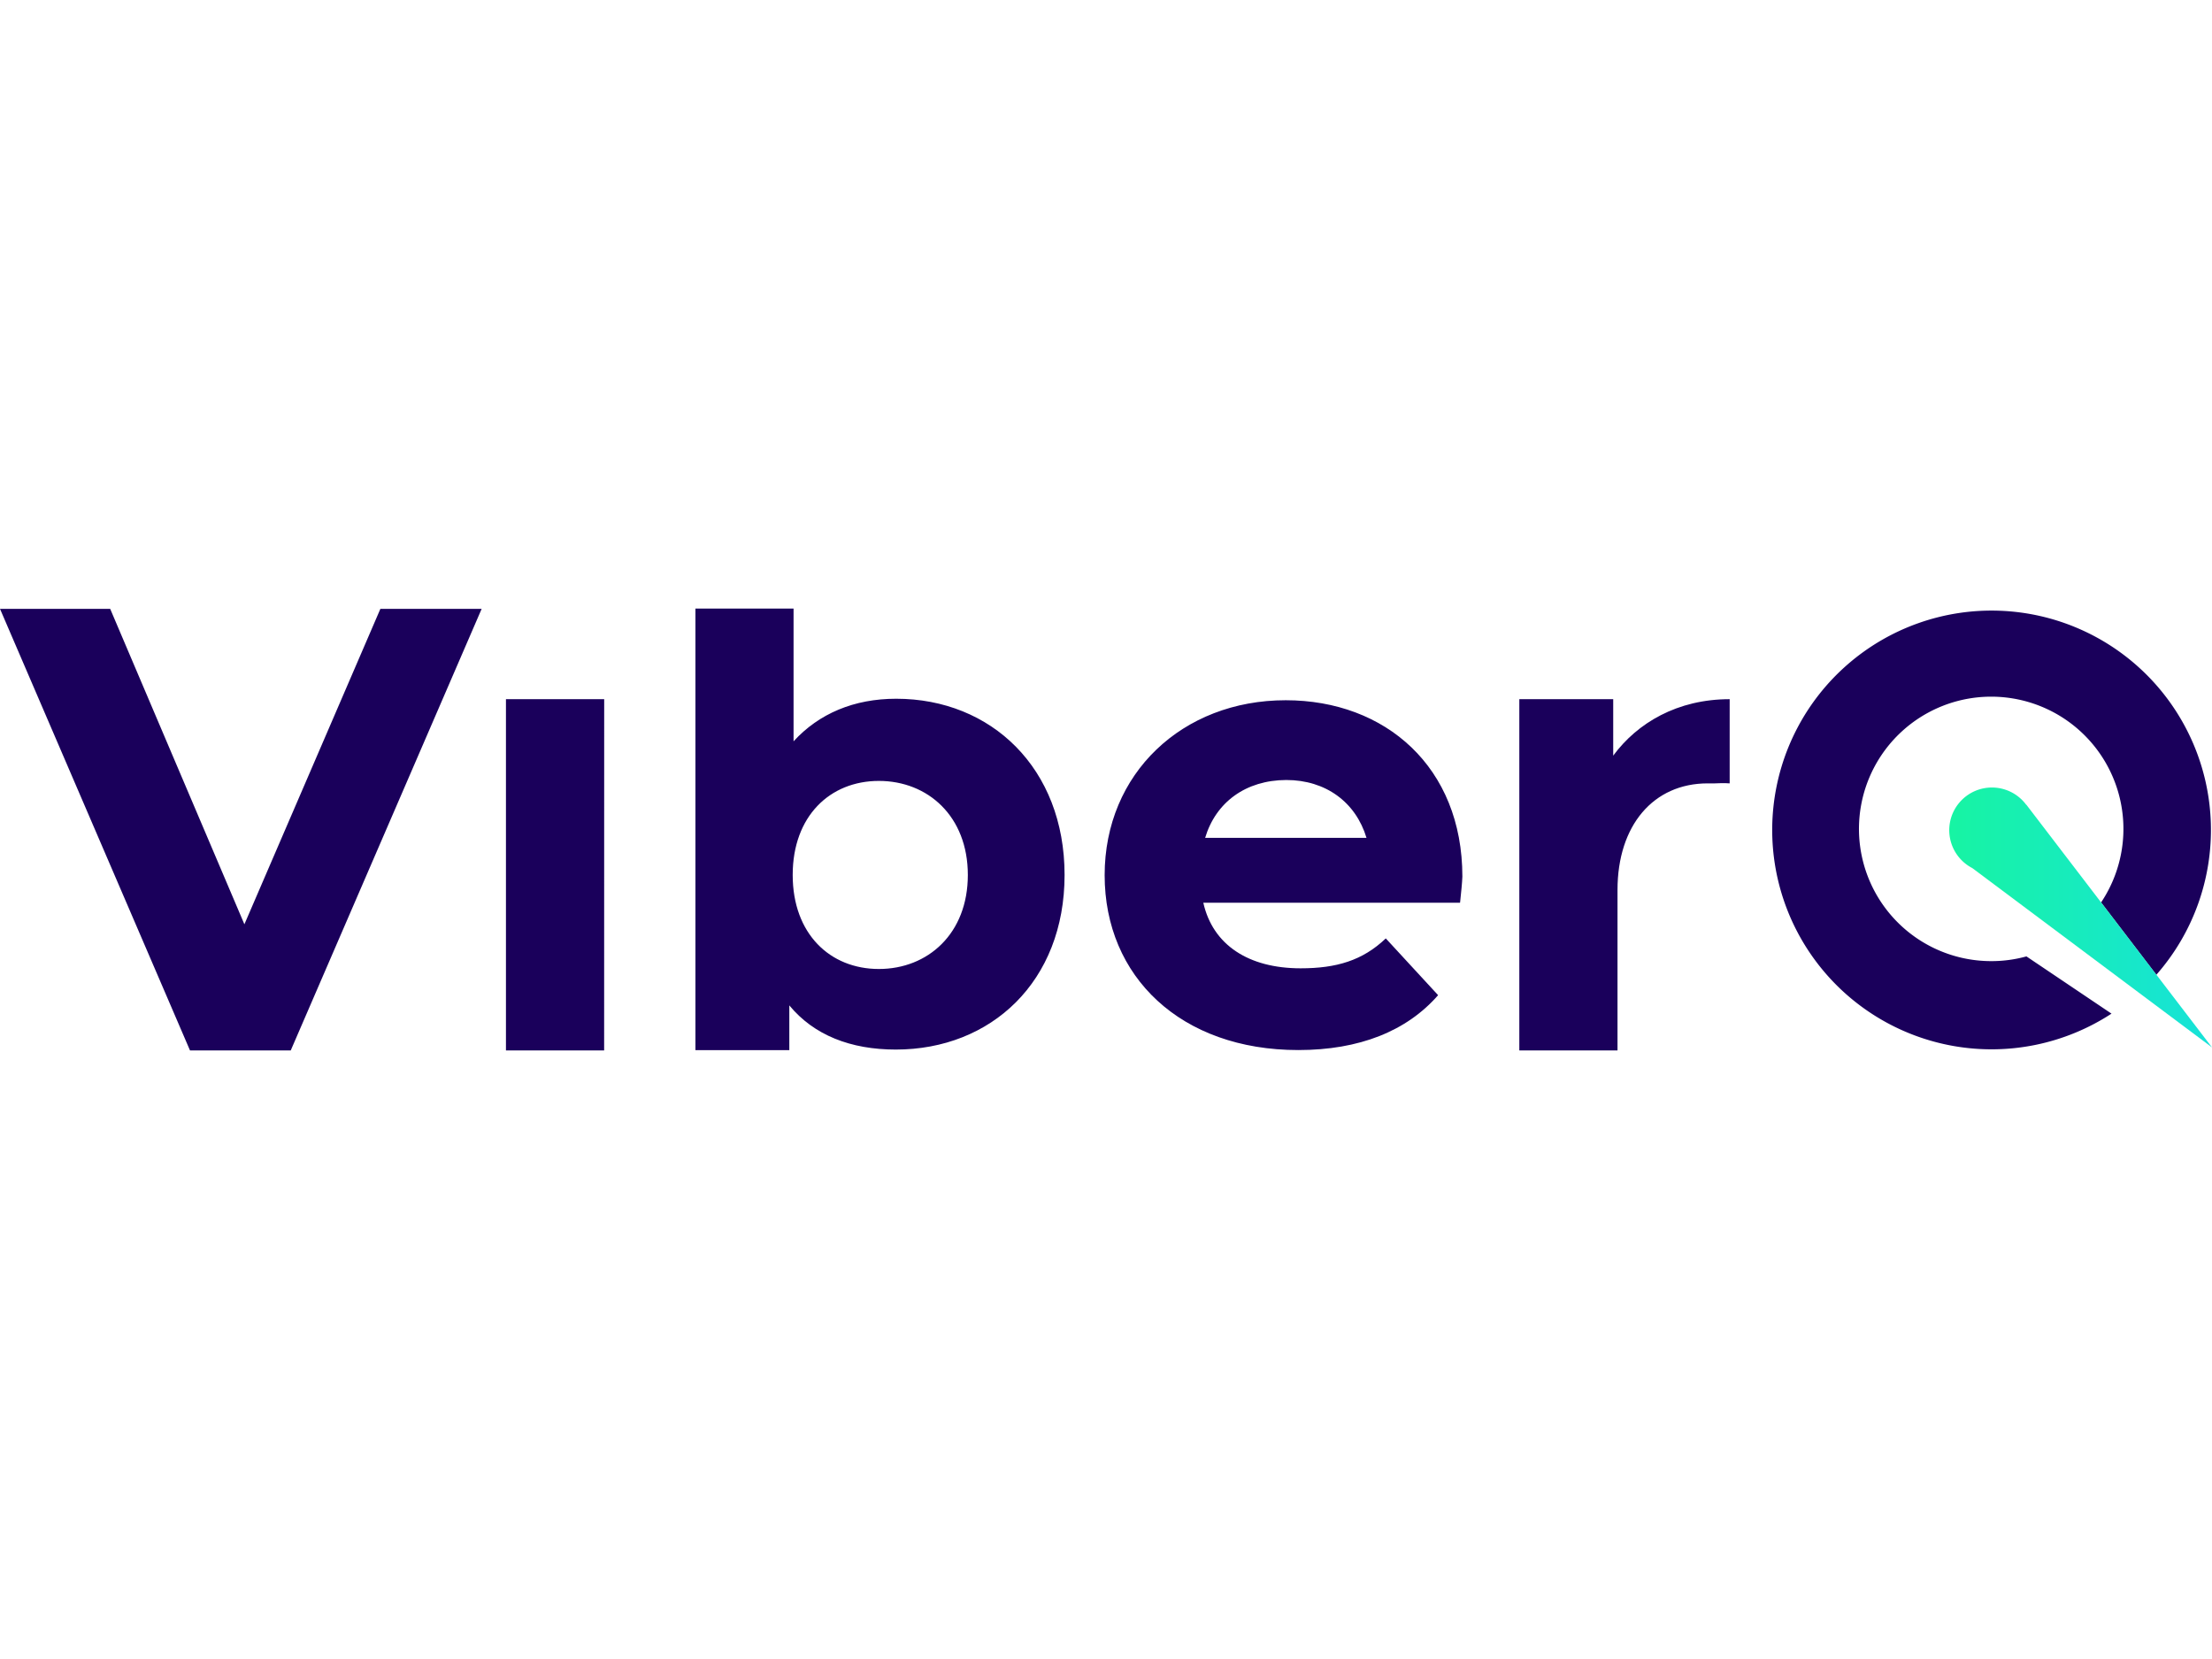
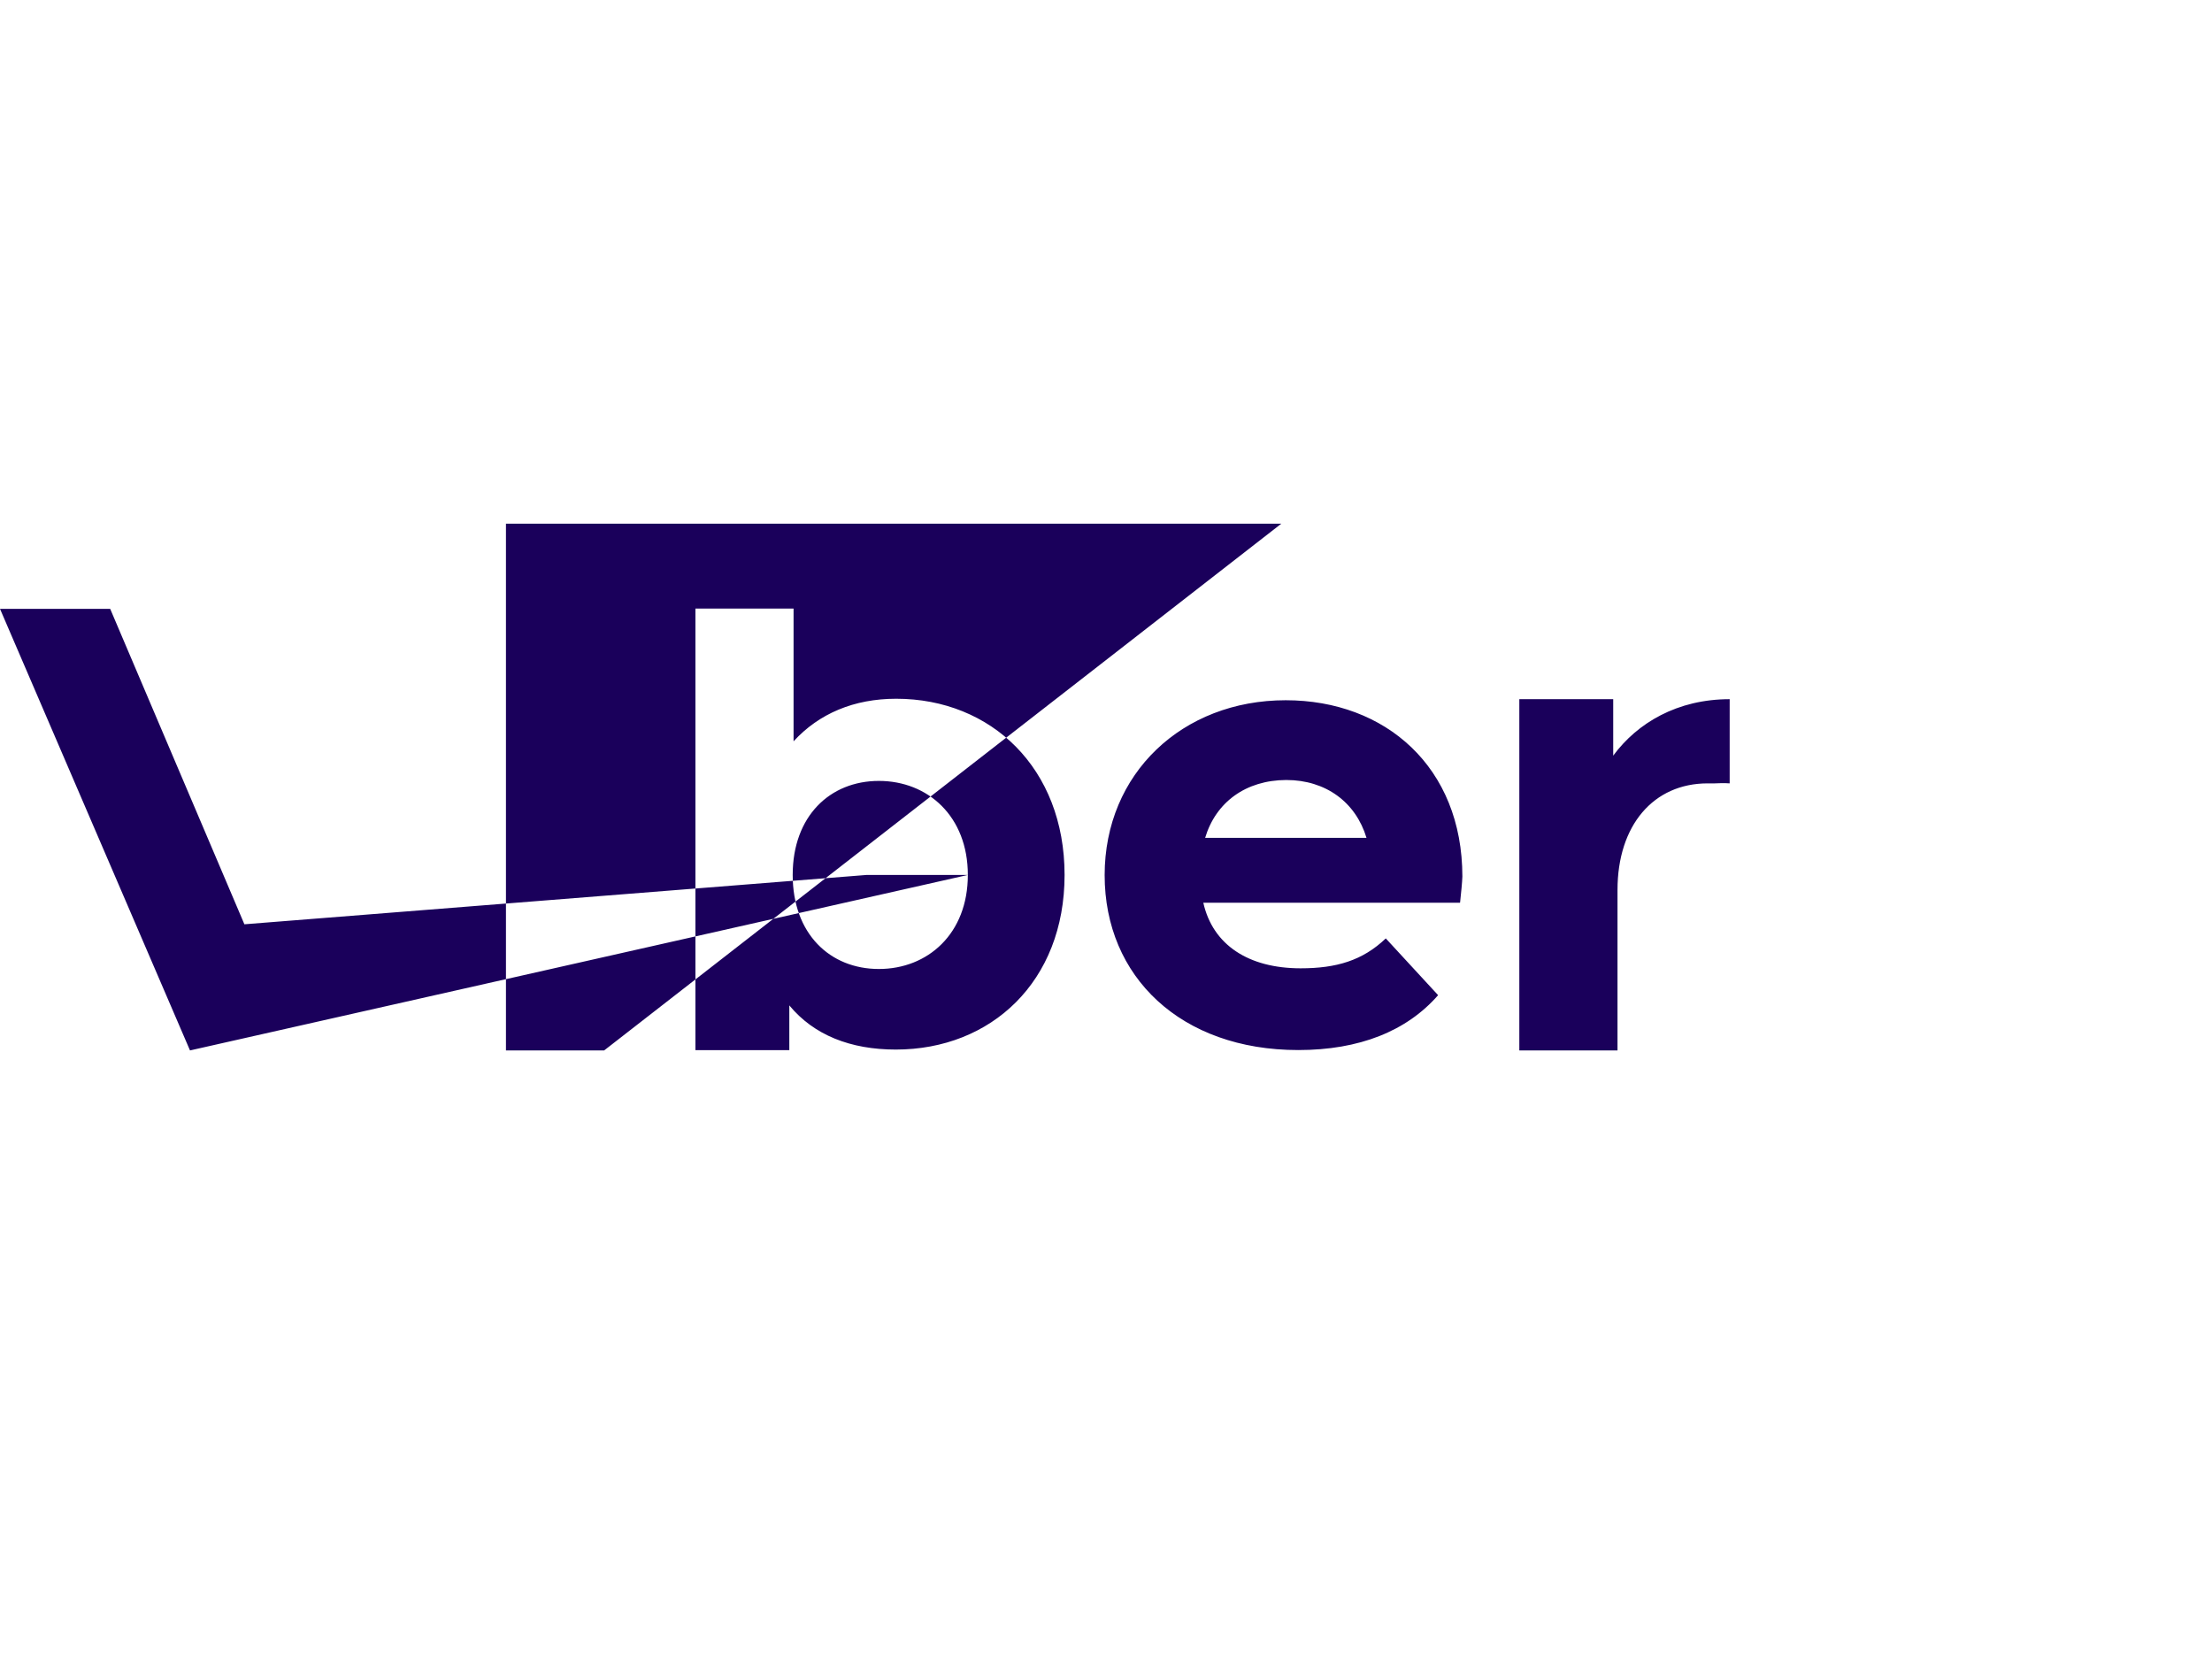
<svg xmlns="http://www.w3.org/2000/svg" viewBox="0 0 458.7 91.63" width="800" height="600">
  <defs>
    <style>.cls-1{fill:#1a005b;fill-rule:evenodd;}.cls-2{fill:url(#Naamloos_verloop_14);}</style>
    <linearGradient id="Naamloos_verloop_14" x1="404.25" y1="64.08" x2="458.7" y2="64.08" gradientUnits="userSpaceOnUse">
      <stop offset="0" stop-color="#17f3a6" />
      <stop offset="0" stop-color="#17f4a3" />
      <stop offset="1" stop-color="#17e2d9" />
    </linearGradient>
  </defs>
  <g id="Layer_2" data-name="Layer 2">
    <g id="Laag_1" data-name="Laag 1">
-       <path class="cls-1" d="M220.76,55.24c0,22.12-15.25,36.21-35,36.21-9.38,0-17-3-22.08-9.16v9.28H144.21V0h20.35V27.53c5.28-5.77,12.56-8.83,21.28-8.83C205.55,18.7,220.76,33.12,220.76,55.24Zm-20.06,0c0-12.19-8.31-19.5-18.45-19.5s-17.87,7.31-17.87,19.5,7.72,19.5,17.87,19.5S200.7,67.43,200.7,55.24ZM60.29,91.63,99.88.06h-21L50.68,65.47,22.85.06H0L39.4,91.63Zm65-72.84H104.92V91.63h20.36ZM249.53,61h53.24l.05-.47h0c.17-1.64.38-3.6.43-4.95,0-22.7-15.94-36.57-36.64-36.57-21.42,0-37.54,15.18-37.54,36.27s15.82,36.27,40.15,36.27c12.67,0,22.49-3.93,29-11.38L287.37,68.4c-4.82,4.59-10.23,6.2-17.67,6.2C258.93,74.6,251.5,69.77,249.53,61Zm.37-13.45h33.47c-2.23-7.39-8.43-12-16.64-12C258.35,35.58,252.12,40.14,249.9,47.57Zm108.78-11.3c-1.15-.08-2.11-.05-3.08,0-.48,0-1,0-1.49,0-11.22,0-18.69,8.68-18.69,22.12V91.63H315.06V18.79h19.47V30.5c5-6.78,13.29-11.71,24.15-11.71Z" />
-       <path class="cls-1" d="M412.94,73.11A27.42,27.42,0,1,1,435.7,60.94l11.46,15a45.49,45.49,0,1,0-9.3,8.06L420.22,72.13A27.33,27.33,0,0,1,412.94,73.11Z" />
-       <path class="cls-2" d="M458.7,91,420.19,40.66v.05A8.85,8.85,0,1,0,409,53.82Z" />
+       <path class="cls-1" d="M220.76,55.24c0,22.12-15.25,36.21-35,36.21-9.38,0-17-3-22.08-9.16v9.28H144.21V0h20.35V27.53c5.28-5.77,12.56-8.83,21.28-8.83C205.55,18.7,220.76,33.12,220.76,55.24Zm-20.06,0c0-12.19-8.31-19.5-18.45-19.5s-17.87,7.31-17.87,19.5,7.72,19.5,17.87,19.5S200.7,67.43,200.7,55.24Zh-21L50.68,65.47,22.85.06H0L39.4,91.63Zm65-72.84H104.92V91.63h20.36ZM249.53,61h53.24l.05-.47h0c.17-1.64.38-3.6.43-4.95,0-22.7-15.94-36.57-36.64-36.57-21.42,0-37.54,15.18-37.54,36.27s15.82,36.27,40.15,36.27c12.67,0,22.49-3.93,29-11.38L287.37,68.4c-4.82,4.59-10.23,6.2-17.67,6.2C258.93,74.6,251.5,69.77,249.53,61Zm.37-13.45h33.47c-2.23-7.39-8.43-12-16.64-12C258.35,35.58,252.12,40.14,249.9,47.57Zm108.78-11.3c-1.15-.08-2.11-.05-3.08,0-.48,0-1,0-1.49,0-11.22,0-18.69,8.68-18.69,22.12V91.63H315.06V18.79h19.47V30.5c5-6.78,13.29-11.71,24.15-11.71Z" />
    </g>
  </g>
</svg>